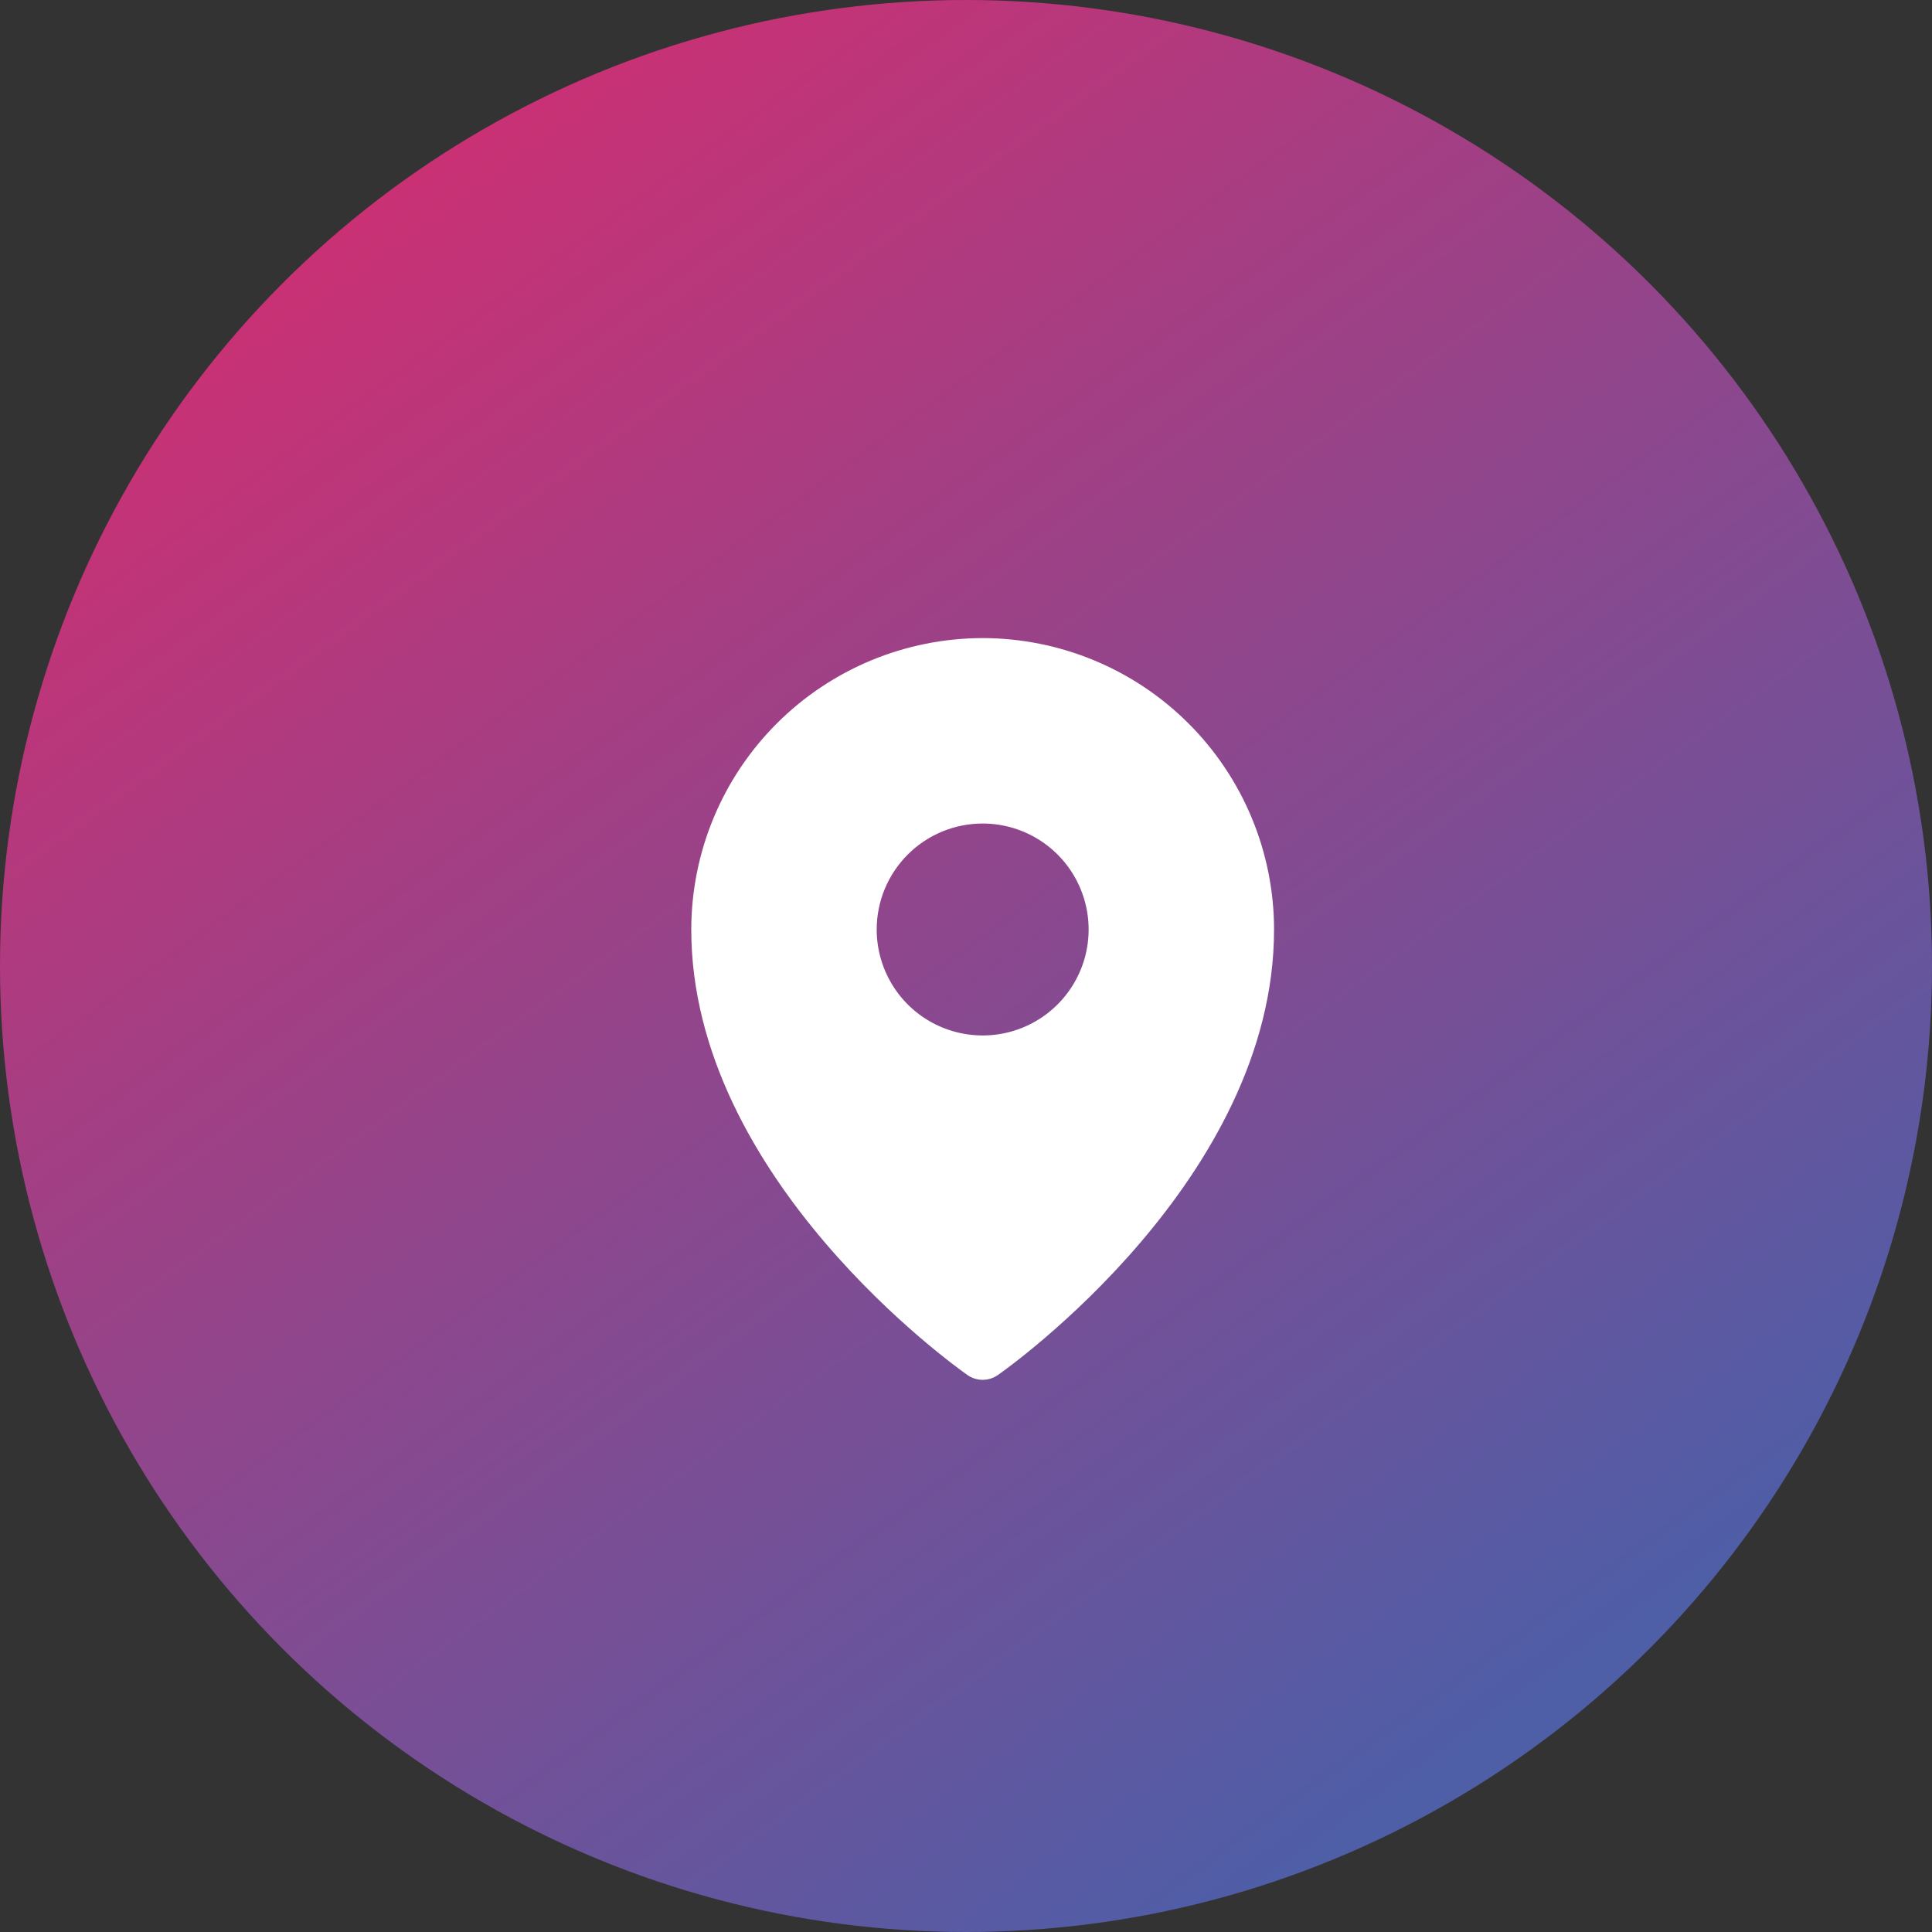
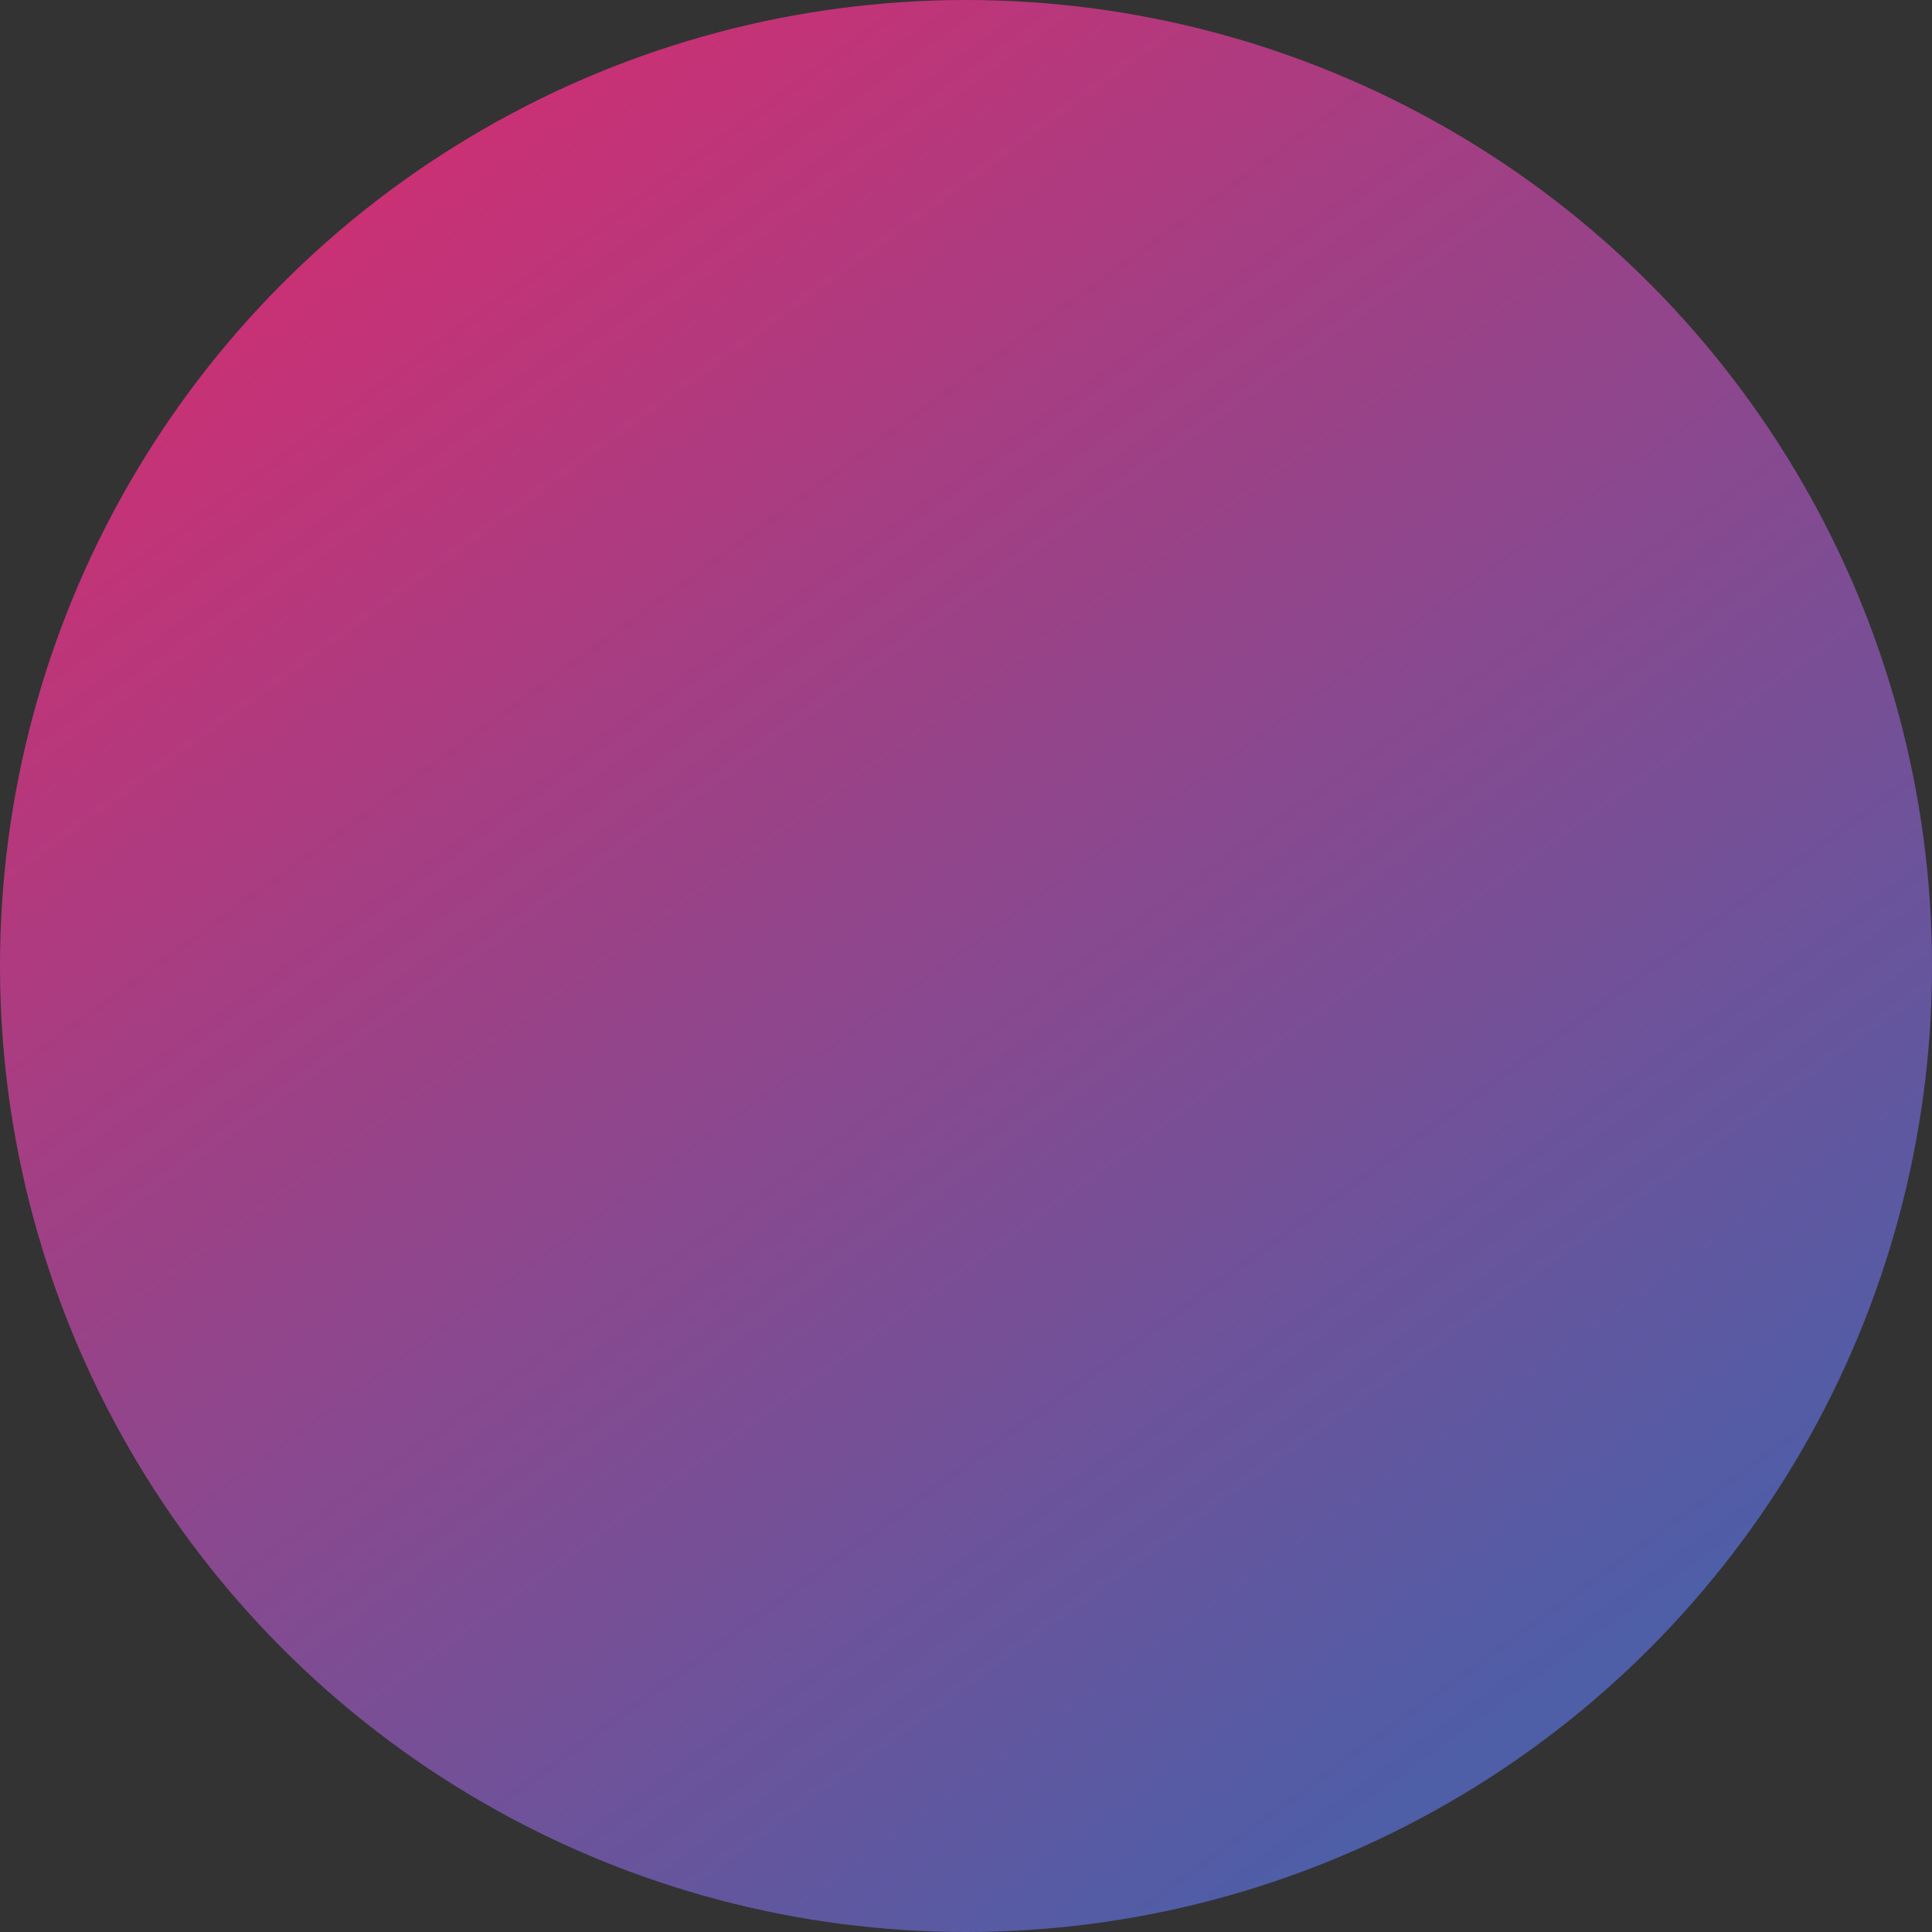
<svg xmlns="http://www.w3.org/2000/svg" width="109" height="109" viewBox="0 0 109 109" fill="none">
  <rect x="0" y="0" width="109" height="109" fill="#333333" stroke="none" />
  <circle cx="54.5" cy="54.5" r="54.5" fill="url(#paint0_linear_129_8)" />
-   <path d="M55.44 36C51.081 36.005 46.903 37.739 43.821 40.821C40.739 43.903 39.005 48.081 39 52.44C39 66.508 53.946 77.132 54.583 77.577C54.834 77.753 55.133 77.847 55.44 77.847C55.747 77.847 56.046 77.753 56.298 77.577C56.935 77.132 71.88 66.508 71.88 52.44C71.876 48.081 70.142 43.903 67.06 40.821C63.978 37.739 59.799 36.005 55.44 36ZM55.44 46.462C56.623 46.462 57.778 46.813 58.762 47.469C59.745 48.126 60.511 49.06 60.963 50.152C61.416 51.245 61.534 52.447 61.304 53.606C61.073 54.766 60.504 55.831 59.667 56.667C58.831 57.504 57.766 58.073 56.606 58.304C55.447 58.534 54.245 58.416 53.152 57.963C52.06 57.511 51.126 56.745 50.469 55.762C49.813 54.778 49.462 53.623 49.462 52.44C49.462 50.855 50.092 49.334 51.213 48.213C52.334 47.092 53.855 46.462 55.44 46.462Z" fill="white" />
  <defs>
    <linearGradient id="paint0_linear_129_8" x1="4.273" y1="-152.489" x2="150.851" y2="49.544" gradientUnits="userSpaceOnUse">
      <stop stop-color="#F07F22" />
      <stop offset="0.06" stop-color="#EF732B" />
      <stop offset="0.33" stop-color="#EB3B56" />
      <stop offset="0.46" stop-color="#E92567" />
      <stop offset="1" stop-color="#4E5EA7" />
    </linearGradient>
  </defs>
</svg>